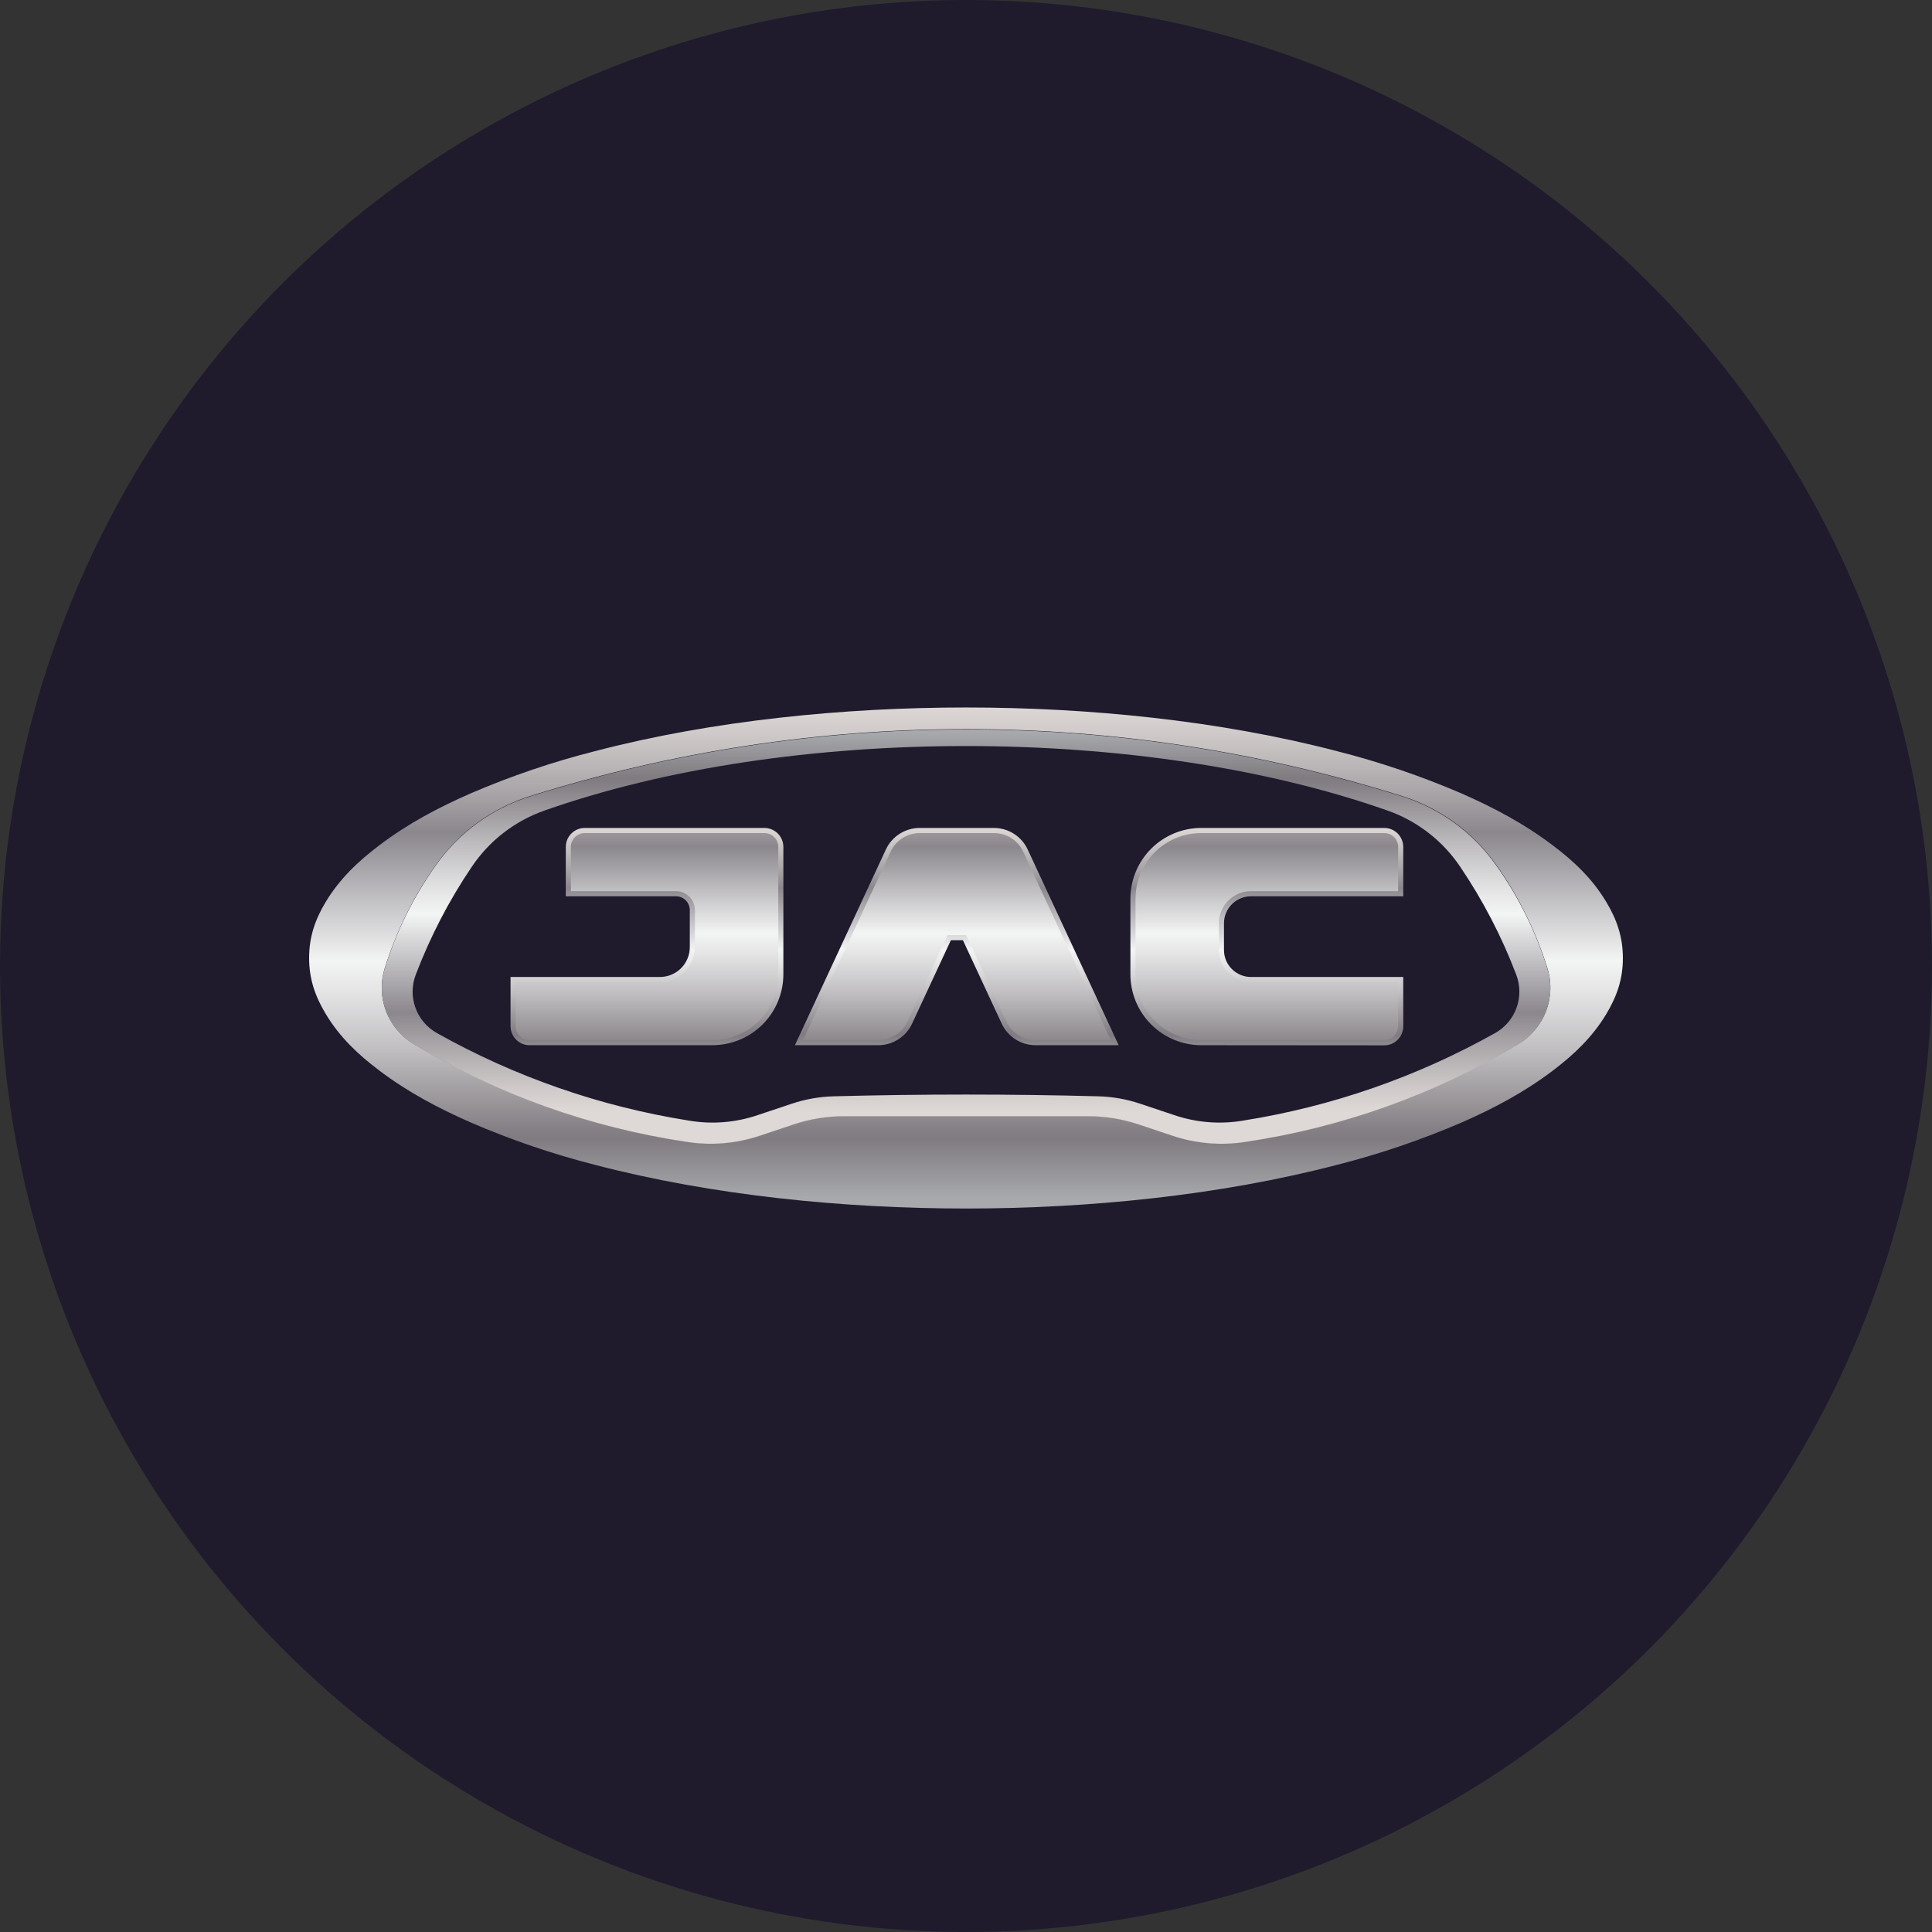
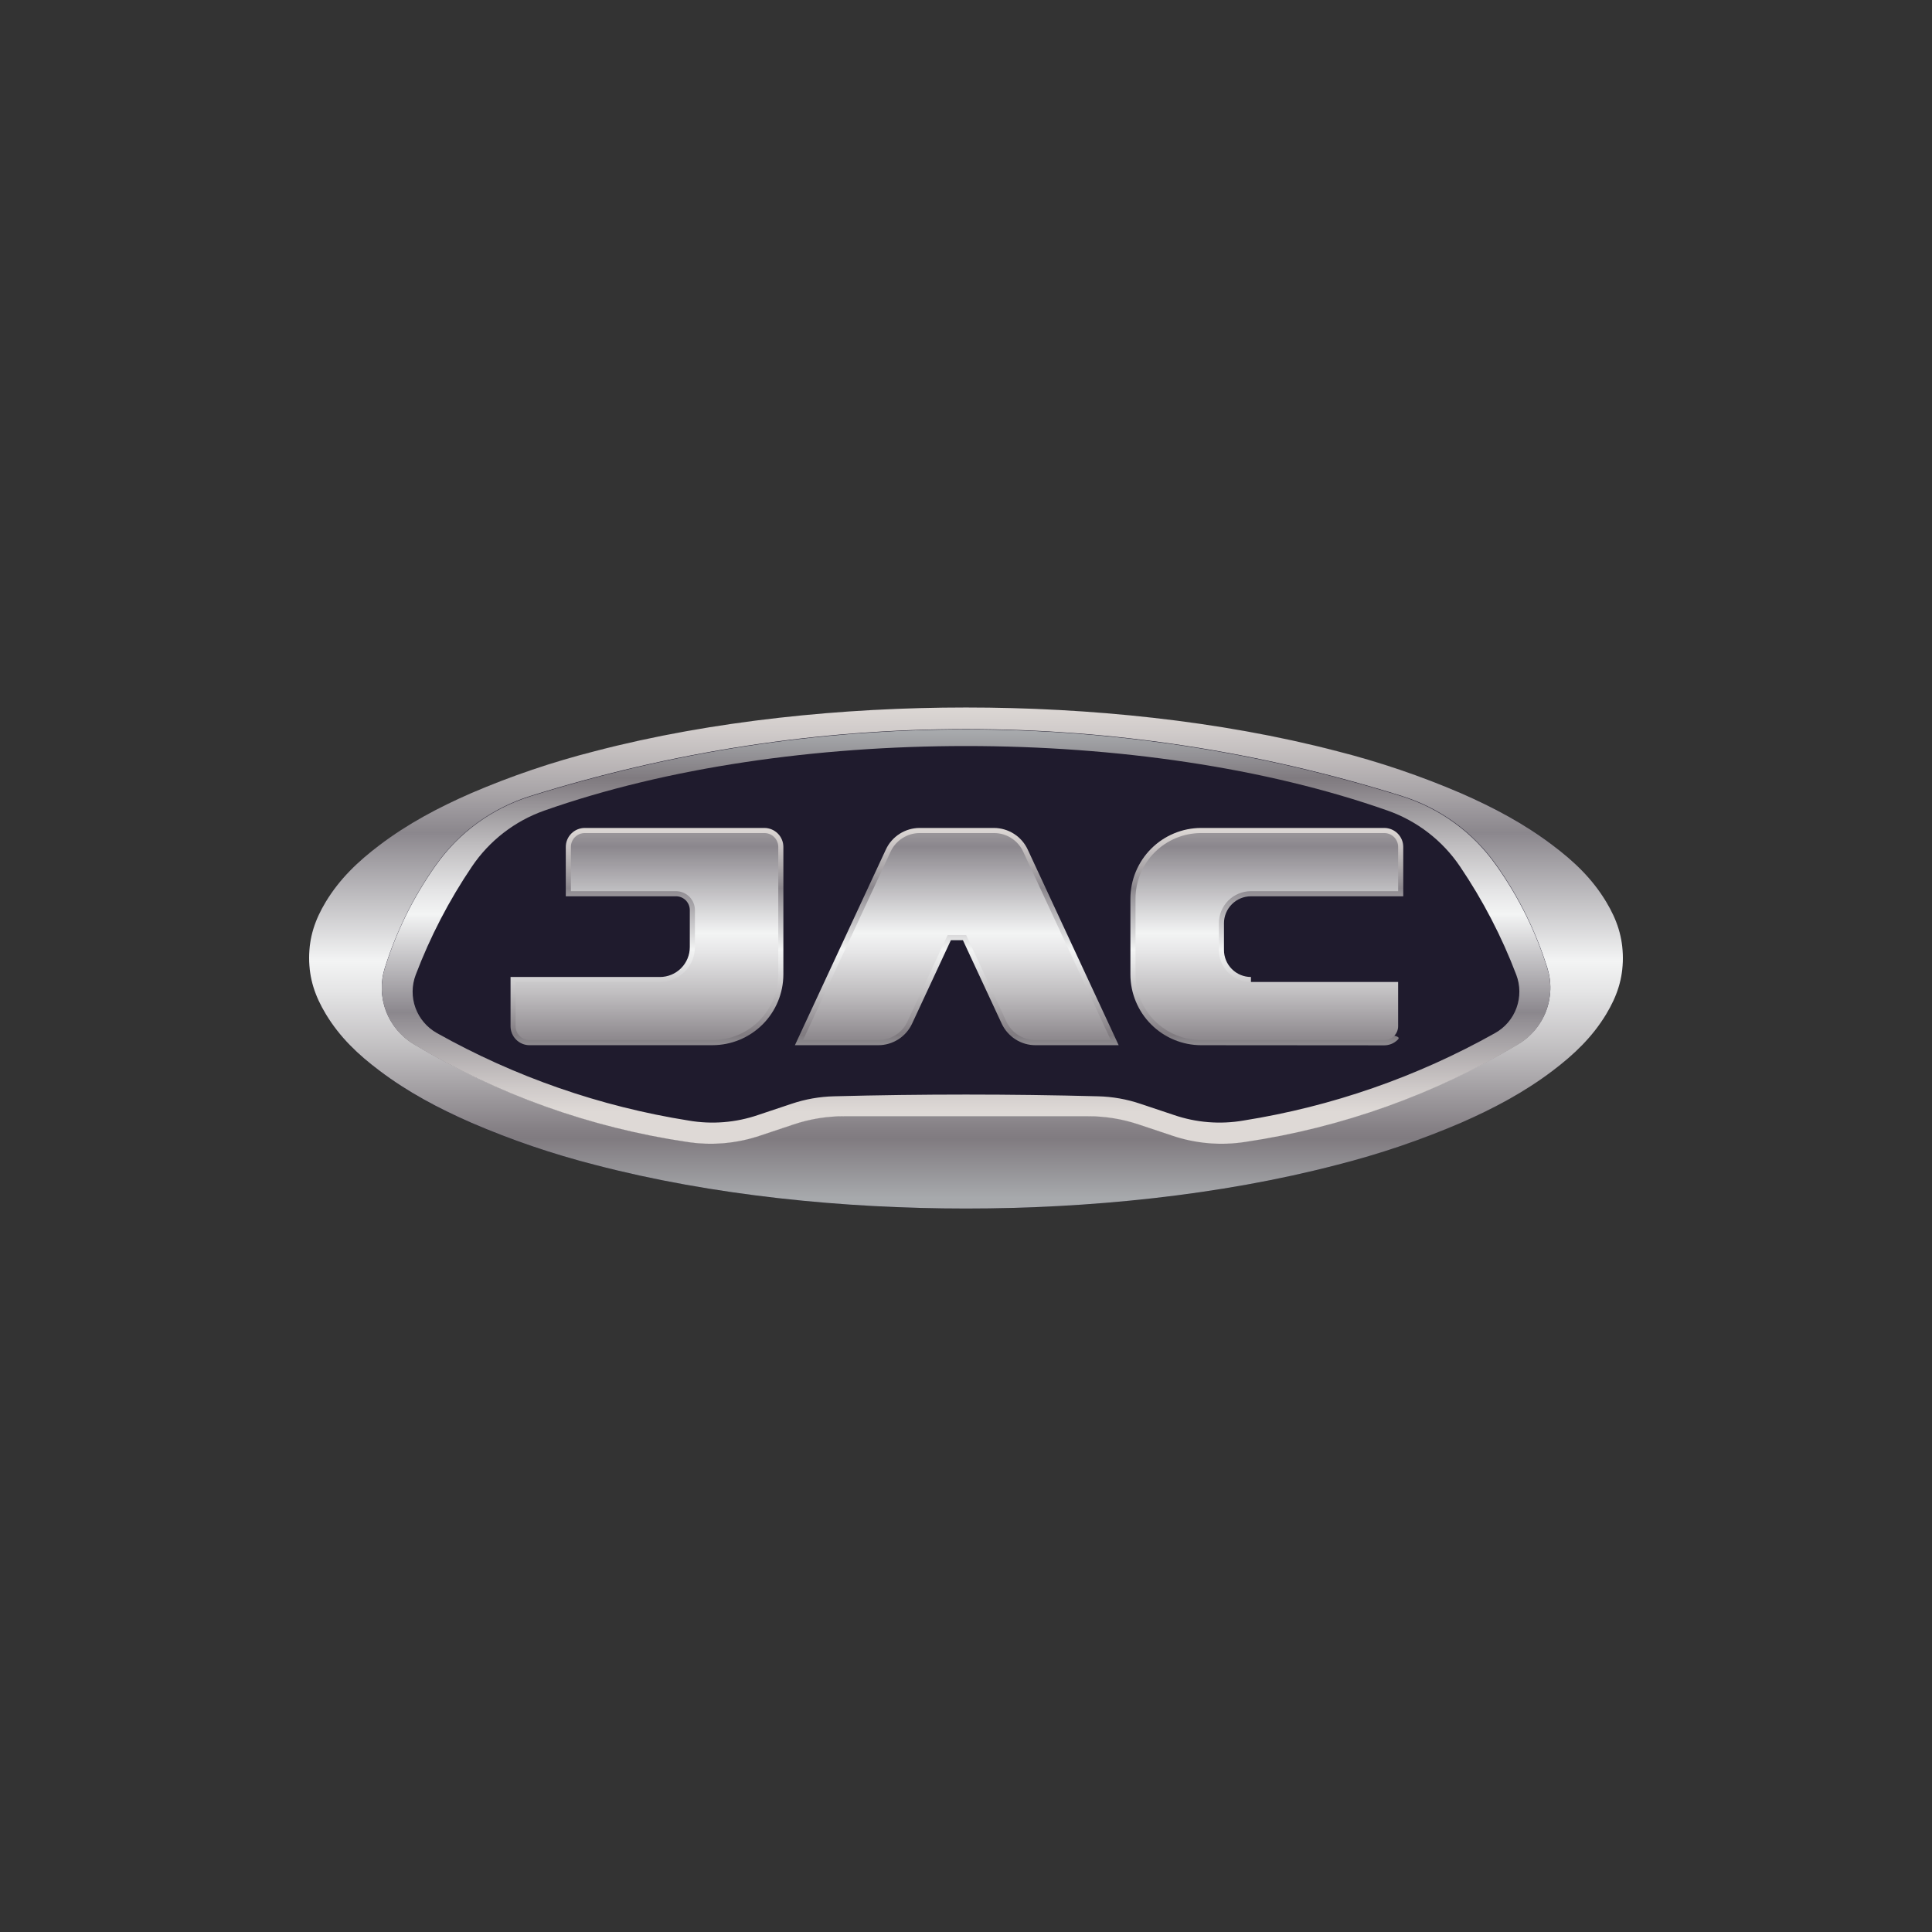
<svg xmlns="http://www.w3.org/2000/svg" width="100" height="100" viewBox="0 0 100 100" fill="none">
  <rect x="0" y="0" width="100" height="100" fill="#333333" stroke="none" />
-   <circle cx="50" cy="50" r="50" fill="#1F1B2D" />
  <path d="M84 49.581C84 50.672 83.691 51.564 83.138 52.483C82.414 53.689 81.467 54.583 80.365 55.412C78.891 56.529 77.302 57.368 75.621 58.106C73.545 59.001 71.402 59.731 69.212 60.29C63.1 61.888 56.285 62.553 50 62.553C43.715 62.553 36.9 61.888 30.788 60.29C28.598 59.734 26.456 59.007 24.38 58.115C22.695 57.377 21.109 56.539 19.635 55.422C18.533 54.587 17.586 53.691 16.861 52.492C16.309 51.573 16 50.681 16 49.591C16 48.5 16.309 47.608 16.861 46.689C17.586 45.483 18.533 44.589 19.635 43.76C21.109 42.641 22.698 41.804 24.38 41.066C26.456 40.174 28.598 39.447 30.788 38.892C36.9 37.294 43.715 36.628 50 36.628C56.285 36.628 63.1 37.294 69.212 38.892C71.401 39.443 73.544 40.165 75.621 41.051C77.305 41.789 78.891 42.628 80.365 43.745C81.467 44.58 82.414 45.476 83.138 46.675C83.691 47.599 84 48.491 84 49.581Z" fill="#1F1B2D" />
  <path d="M27.407 54.099C27.147 54.099 26.898 53.995 26.714 53.811C26.53 53.627 26.426 53.378 26.426 53.118V50.569H34.157C34.567 50.569 34.96 50.406 35.251 50.116C35.541 49.825 35.704 49.432 35.704 49.022V47.107C35.704 46.917 35.629 46.735 35.494 46.601C35.36 46.466 35.178 46.391 34.988 46.391H29.285V43.837C29.285 43.577 29.389 43.327 29.573 43.143C29.756 42.959 30.006 42.856 30.266 42.855H39.566C39.826 42.856 40.075 42.959 40.259 43.143C40.443 43.327 40.547 43.577 40.547 43.837V50.436C40.545 51.407 40.159 52.337 39.473 53.024C38.786 53.71 37.856 54.096 36.885 54.098L27.407 54.099Z" fill="url(#paint0_linear_66_89)" />
-   <path d="M62.172 54.099C61.201 54.098 60.27 53.712 59.584 53.025C58.897 52.339 58.511 51.408 58.51 50.437V46.516C58.511 45.545 58.898 44.615 59.584 43.929C60.27 43.242 61.201 42.856 62.172 42.855H71.651C71.911 42.856 72.16 42.959 72.344 43.143C72.528 43.327 72.632 43.577 72.632 43.837V46.392H64.749C64.379 46.392 64.025 46.539 63.763 46.801C63.501 47.063 63.353 47.417 63.353 47.788V49.166C63.352 49.35 63.388 49.532 63.457 49.702C63.527 49.872 63.63 50.027 63.76 50.157C63.889 50.288 64.044 50.391 64.214 50.462C64.383 50.532 64.566 50.569 64.749 50.569H72.632V53.124C72.632 53.385 72.528 53.634 72.344 53.818C72.16 54.002 71.911 54.105 71.651 54.106L62.172 54.099Z" fill="url(#paint1_linear_66_89)" />
+   <path d="M62.172 54.099C61.201 54.098 60.27 53.712 59.584 53.025C58.897 52.339 58.511 51.408 58.51 50.437V46.516C58.511 45.545 58.898 44.615 59.584 43.929C60.27 43.242 61.201 42.856 62.172 42.855H71.651C71.911 42.856 72.16 42.959 72.344 43.143C72.528 43.327 72.632 43.577 72.632 43.837V46.392H64.749C64.379 46.392 64.025 46.539 63.763 46.801C63.501 47.063 63.353 47.417 63.353 47.788V49.166C63.352 49.35 63.388 49.532 63.457 49.702C63.527 49.872 63.63 50.027 63.76 50.157C63.889 50.288 64.044 50.391 64.214 50.462C64.383 50.532 64.566 50.569 64.749 50.569V53.124C72.632 53.385 72.528 53.634 72.344 53.818C72.16 54.002 71.911 54.105 71.651 54.106L62.172 54.099Z" fill="url(#paint1_linear_66_89)" />
  <path d="M53.595 54.099C53.228 54.099 52.869 53.994 52.56 53.797C52.251 53.599 52.004 53.318 51.849 52.986L49.84 48.664H49.218L47.208 52.986C47.053 53.318 46.807 53.599 46.497 53.796C46.188 53.993 45.829 54.099 45.463 54.099H41.145L45.853 43.969C46.008 43.636 46.255 43.355 46.564 43.158C46.873 42.961 47.232 42.856 47.599 42.855H51.447C51.813 42.856 52.172 42.961 52.482 43.158C52.791 43.355 53.037 43.636 53.193 43.969L57.902 54.099H53.595Z" fill="url(#paint2_linear_66_89)" />
  <path d="M26.689 53.118C26.689 53.212 26.708 53.305 26.744 53.392C26.78 53.479 26.833 53.558 26.9 53.625C26.966 53.691 27.046 53.744 27.133 53.78C27.22 53.816 27.313 53.834 27.407 53.834H36.884C37.33 53.834 37.772 53.746 38.185 53.576C38.597 53.405 38.972 53.155 39.288 52.839C39.603 52.524 39.854 52.149 40.025 51.737C40.195 51.324 40.283 50.882 40.283 50.436V43.837C40.283 43.646 40.208 43.464 40.073 43.329C39.938 43.195 39.756 43.119 39.566 43.119H30.266C30.172 43.119 30.079 43.138 29.992 43.174C29.905 43.21 29.826 43.263 29.759 43.329C29.692 43.396 29.64 43.475 29.604 43.562C29.568 43.649 29.549 43.743 29.55 43.837V46.127H34.988C35.117 46.127 35.244 46.153 35.363 46.202C35.482 46.251 35.59 46.323 35.682 46.414C35.773 46.506 35.845 46.614 35.894 46.733C35.944 46.852 35.969 46.98 35.969 47.108V49.015C35.969 49.496 35.778 49.956 35.438 50.296C35.098 50.636 34.637 50.827 34.157 50.828H26.689V53.118Z" fill="url(#paint3_linear_66_89)" />
  <path d="M72.367 53.118V50.828H64.749C64.531 50.828 64.315 50.785 64.113 50.701C63.912 50.617 63.729 50.495 63.575 50.341C63.42 50.186 63.298 50.003 63.215 49.801C63.131 49.6 63.089 49.384 63.089 49.166V47.788C63.089 47.347 63.264 46.925 63.575 46.613C63.886 46.302 64.309 46.127 64.749 46.127H72.367V43.837C72.367 43.743 72.349 43.649 72.313 43.562C72.277 43.475 72.224 43.396 72.158 43.329C72.091 43.263 72.012 43.21 71.925 43.174C71.838 43.138 71.745 43.119 71.651 43.119H62.171C61.27 43.119 60.406 43.477 59.769 44.114C59.132 44.751 58.774 45.615 58.774 46.516V50.436C58.774 51.337 59.132 52.201 59.769 52.838C60.406 53.475 61.27 53.833 62.171 53.833H71.651C71.84 53.833 72.022 53.758 72.157 53.623C72.291 53.489 72.367 53.307 72.367 53.118Z" fill="url(#paint4_linear_66_89)" />
  <path d="M52.089 52.874C52.222 53.161 52.435 53.404 52.702 53.574C52.969 53.744 53.279 53.834 53.595 53.834H57.494C55.985 50.584 54.473 47.333 52.959 44.081C52.825 43.793 52.613 43.55 52.346 43.38C52.079 43.209 51.769 43.119 51.453 43.119H47.604C47.288 43.119 46.978 43.21 46.711 43.38C46.444 43.55 46.232 43.793 46.098 44.081L41.565 53.834H45.463C45.78 53.834 46.089 53.744 46.356 53.574C46.623 53.404 46.836 53.161 46.969 52.874C47.663 51.383 48.356 49.891 49.049 48.399H50.008L52.089 52.874Z" fill="url(#paint5_linear_66_89)" />
  <path d="M83.138 46.68C82.414 45.474 81.467 44.58 80.365 43.75C78.891 42.633 77.302 41.794 75.621 41.057C73.544 40.165 71.402 39.438 69.212 38.882C63.1 37.284 56.285 36.619 50 36.619C43.715 36.619 36.9 37.284 30.788 38.882C28.598 39.438 26.456 40.165 24.38 41.057C22.696 41.794 21.109 42.632 19.635 43.75C18.533 44.585 17.586 45.481 16.861 46.68C16.309 47.599 16 48.491 16 49.581C16 50.672 16.309 51.564 16.861 52.483C17.586 53.689 18.533 54.583 19.635 55.412C21.109 56.529 22.698 57.368 24.38 58.106C26.455 59.001 28.598 59.731 30.788 60.29C36.9 61.888 43.715 62.553 50 62.553C56.285 62.553 63.1 61.888 69.212 60.29C71.402 59.734 73.544 59.007 75.621 58.115C77.304 57.378 78.891 56.539 80.365 55.422C81.467 54.587 82.414 53.691 83.138 52.492C83.691 51.573 84 50.681 84 49.591C84 48.5 83.691 47.599 83.138 46.68ZM78.593 54.031C74.263 56.62 69.468 58.336 64.478 59.079C63.186 59.284 61.863 59.168 60.626 58.742L58.945 58.181C58.095 57.896 57.204 57.754 56.308 57.76H43.692C42.798 57.757 41.909 57.901 41.061 58.187L39.381 58.749C38.144 59.175 36.821 59.29 35.529 59.086C30.539 58.342 25.744 56.627 21.414 54.038C20.757 53.645 20.252 53.042 19.981 52.327C19.709 51.611 19.688 50.825 19.919 50.095C20.517 48.19 21.41 46.391 22.566 44.762C23.759 43.075 25.472 41.825 27.443 41.203C42.131 36.581 57.883 36.581 72.57 41.203C74.538 41.824 76.249 43.073 77.441 44.757C78.596 46.386 79.489 48.185 80.088 50.09C80.319 50.819 80.297 51.605 80.025 52.321C79.754 53.036 79.249 53.639 78.593 54.031Z" fill="url(#paint6_linear_66_89)" />
  <path d="M80.088 50.112C79.488 48.21 78.595 46.413 77.44 44.786C76.25 43.097 74.539 41.845 72.57 41.22C57.882 36.599 42.13 36.599 27.443 41.22C25.472 41.842 23.759 43.092 22.566 44.78C21.41 46.408 20.517 48.208 19.919 50.112C19.687 50.842 19.709 51.628 19.981 52.344C20.252 53.059 20.757 53.662 21.414 54.055C25.745 56.645 30.543 58.36 35.535 59.103C36.827 59.307 38.15 59.192 39.387 58.766L41.068 58.204C41.915 57.919 42.804 57.775 43.699 57.777H56.314C57.209 57.775 58.097 57.919 58.945 58.204L60.626 58.766C61.863 59.192 63.185 59.307 64.478 59.103C69.467 58.359 74.263 56.644 78.592 54.055C79.249 53.662 79.754 53.059 80.025 52.344C80.297 51.628 80.319 50.842 80.088 50.112ZM77.383 53.472C73.344 55.739 68.935 57.272 64.361 57.999C63.153 58.208 61.912 58.108 60.753 57.709L59.022 57.13C58.315 56.892 57.576 56.762 56.831 56.744C54.554 56.684 52.277 56.654 50 56.654C47.723 56.654 45.446 56.684 43.169 56.744C42.423 56.762 41.684 56.892 40.977 57.13L39.246 57.709C38.087 58.108 36.846 58.208 35.639 57.999C31.064 57.272 26.655 55.739 22.616 53.472C22.101 53.185 21.707 52.722 21.505 52.168C21.303 51.614 21.308 51.006 21.518 50.455C22.268 48.481 23.244 46.6 24.427 44.852C25.333 43.51 26.646 42.495 28.173 41.957C40.803 37.501 59.198 37.501 71.827 41.957C73.353 42.495 74.666 43.51 75.572 44.852C76.755 46.6 77.732 48.481 78.482 50.455C78.692 51.006 78.696 51.614 78.494 52.168C78.293 52.722 77.898 53.185 77.383 53.472Z" fill="url(#paint7_linear_66_89)" />
  <defs>
    <linearGradient id="paint0_linear_66_89" x1="33.486" y1="42.79" x2="33.486" y2="55.053" gradientUnits="userSpaceOnUse">
      <stop stop-color="#DED9D6" />
      <stop offset="0.06" stop-color="#CFCAC9" />
      <stop offset="0.18" stop-color="#A8A4A7" />
      <stop offset="0.26" stop-color="#8B878D" />
      <stop offset="0.52" stop-color="#F3F4F4" />
      <stop offset="0.58" stop-color="#E5E5E6" />
      <stop offset="0.7" stop-color="#C0BEC0" />
      <stop offset="0.86" stop-color="#858085" />
      <stop offset="0.88" stop-color="#807B80" />
      <stop offset="1" stop-color="#A7A9AC" />
    </linearGradient>
    <linearGradient id="paint1_linear_66_89" x1="65.571" y1="42.79" x2="65.571" y2="55.053" gradientUnits="userSpaceOnUse">
      <stop stop-color="#DED9D6" />
      <stop offset="0.06" stop-color="#CFCAC9" />
      <stop offset="0.18" stop-color="#A8A4A7" />
      <stop offset="0.26" stop-color="#8B878D" />
      <stop offset="0.52" stop-color="#F3F4F4" />
      <stop offset="0.58" stop-color="#E5E5E6" />
      <stop offset="0.7" stop-color="#C0BEC0" />
      <stop offset="0.86" stop-color="#858085" />
      <stop offset="0.88" stop-color="#807B80" />
      <stop offset="1" stop-color="#A7A9AC" />
    </linearGradient>
    <linearGradient id="paint2_linear_66_89" x1="49.528" y1="42.79" x2="49.528" y2="55.053" gradientUnits="userSpaceOnUse">
      <stop stop-color="#DED9D6" />
      <stop offset="0.06" stop-color="#CFCAC9" />
      <stop offset="0.18" stop-color="#A8A4A7" />
      <stop offset="0.26" stop-color="#8B878D" />
      <stop offset="0.52" stop-color="#F3F4F4" />
      <stop offset="0.58" stop-color="#E5E5E6" />
      <stop offset="0.7" stop-color="#C0BEC0" />
      <stop offset="0.86" stop-color="#858085" />
      <stop offset="0.88" stop-color="#807B80" />
      <stop offset="1" stop-color="#A7A9AC" />
    </linearGradient>
    <linearGradient id="paint3_linear_66_89" x1="33.486" y1="39.328" x2="33.486" y2="56.585" gradientUnits="userSpaceOnUse">
      <stop stop-color="#DED9D6" />
      <stop offset="0.06" stop-color="#CFCAC9" />
      <stop offset="0.18" stop-color="#A8A4A7" />
      <stop offset="0.26" stop-color="#8B878D" />
      <stop offset="0.52" stop-color="#F3F4F4" />
      <stop offset="0.58" stop-color="#E5E5E6" />
      <stop offset="0.7" stop-color="#C0BEC0" />
      <stop offset="0.86" stop-color="#858085" />
      <stop offset="0.88" stop-color="#807B80" />
      <stop offset="1" stop-color="#A7A9AC" />
    </linearGradient>
    <linearGradient id="paint4_linear_66_89" x1="65.571" y1="39.328" x2="65.571" y2="56.585" gradientUnits="userSpaceOnUse">
      <stop stop-color="#DED9D6" />
      <stop offset="0.06" stop-color="#CFCAC9" />
      <stop offset="0.18" stop-color="#A8A4A7" />
      <stop offset="0.26" stop-color="#8B878D" />
      <stop offset="0.52" stop-color="#F3F4F4" />
      <stop offset="0.58" stop-color="#E5E5E6" />
      <stop offset="0.7" stop-color="#C0BEC0" />
      <stop offset="0.86" stop-color="#858085" />
      <stop offset="0.88" stop-color="#807B80" />
      <stop offset="1" stop-color="#A7A9AC" />
    </linearGradient>
    <linearGradient id="paint5_linear_66_89" x1="49.529" y1="39.328" x2="49.529" y2="56.585" gradientUnits="userSpaceOnUse">
      <stop stop-color="#DED9D6" />
      <stop offset="0.06" stop-color="#CFCAC9" />
      <stop offset="0.18" stop-color="#A8A4A7" />
      <stop offset="0.26" stop-color="#8B878D" />
      <stop offset="0.52" stop-color="#F3F4F4" />
      <stop offset="0.58" stop-color="#E5E5E6" />
      <stop offset="0.7" stop-color="#C0BEC0" />
      <stop offset="0.86" stop-color="#858085" />
      <stop offset="0.88" stop-color="#807B80" />
      <stop offset="1" stop-color="#A7A9AC" />
    </linearGradient>
    <linearGradient id="paint6_linear_66_89" x1="50" y1="36.443" x2="50" y2="62.009" gradientUnits="userSpaceOnUse">
      <stop stop-color="#DED9D6" />
      <stop offset="0.06" stop-color="#CFCAC9" />
      <stop offset="0.18" stop-color="#A8A4A7" />
      <stop offset="0.26" stop-color="#8B878D" />
      <stop offset="0.52" stop-color="#F3F4F4" />
      <stop offset="0.58" stop-color="#E5E5E6" />
      <stop offset="0.7" stop-color="#C0BEC0" />
      <stop offset="0.86" stop-color="#858085" />
      <stop offset="0.88" stop-color="#807B80" />
      <stop offset="1" stop-color="#A7A9AC" />
    </linearGradient>
    <linearGradient id="paint7_linear_66_89" x1="50" y1="57.504" x2="50" y2="37.918" gradientUnits="userSpaceOnUse">
      <stop stop-color="#DED9D6" />
      <stop offset="0.06" stop-color="#CFCAC9" />
      <stop offset="0.18" stop-color="#A8A4A7" />
      <stop offset="0.26" stop-color="#8B878D" />
      <stop offset="0.52" stop-color="#F3F4F4" />
      <stop offset="0.58" stop-color="#E5E5E6" />
      <stop offset="0.7" stop-color="#C0BEC0" />
      <stop offset="0.86" stop-color="#858085" />
      <stop offset="0.88" stop-color="#807B80" />
      <stop offset="1" stop-color="#A7A9AC" />
    </linearGradient>
  </defs>
</svg>